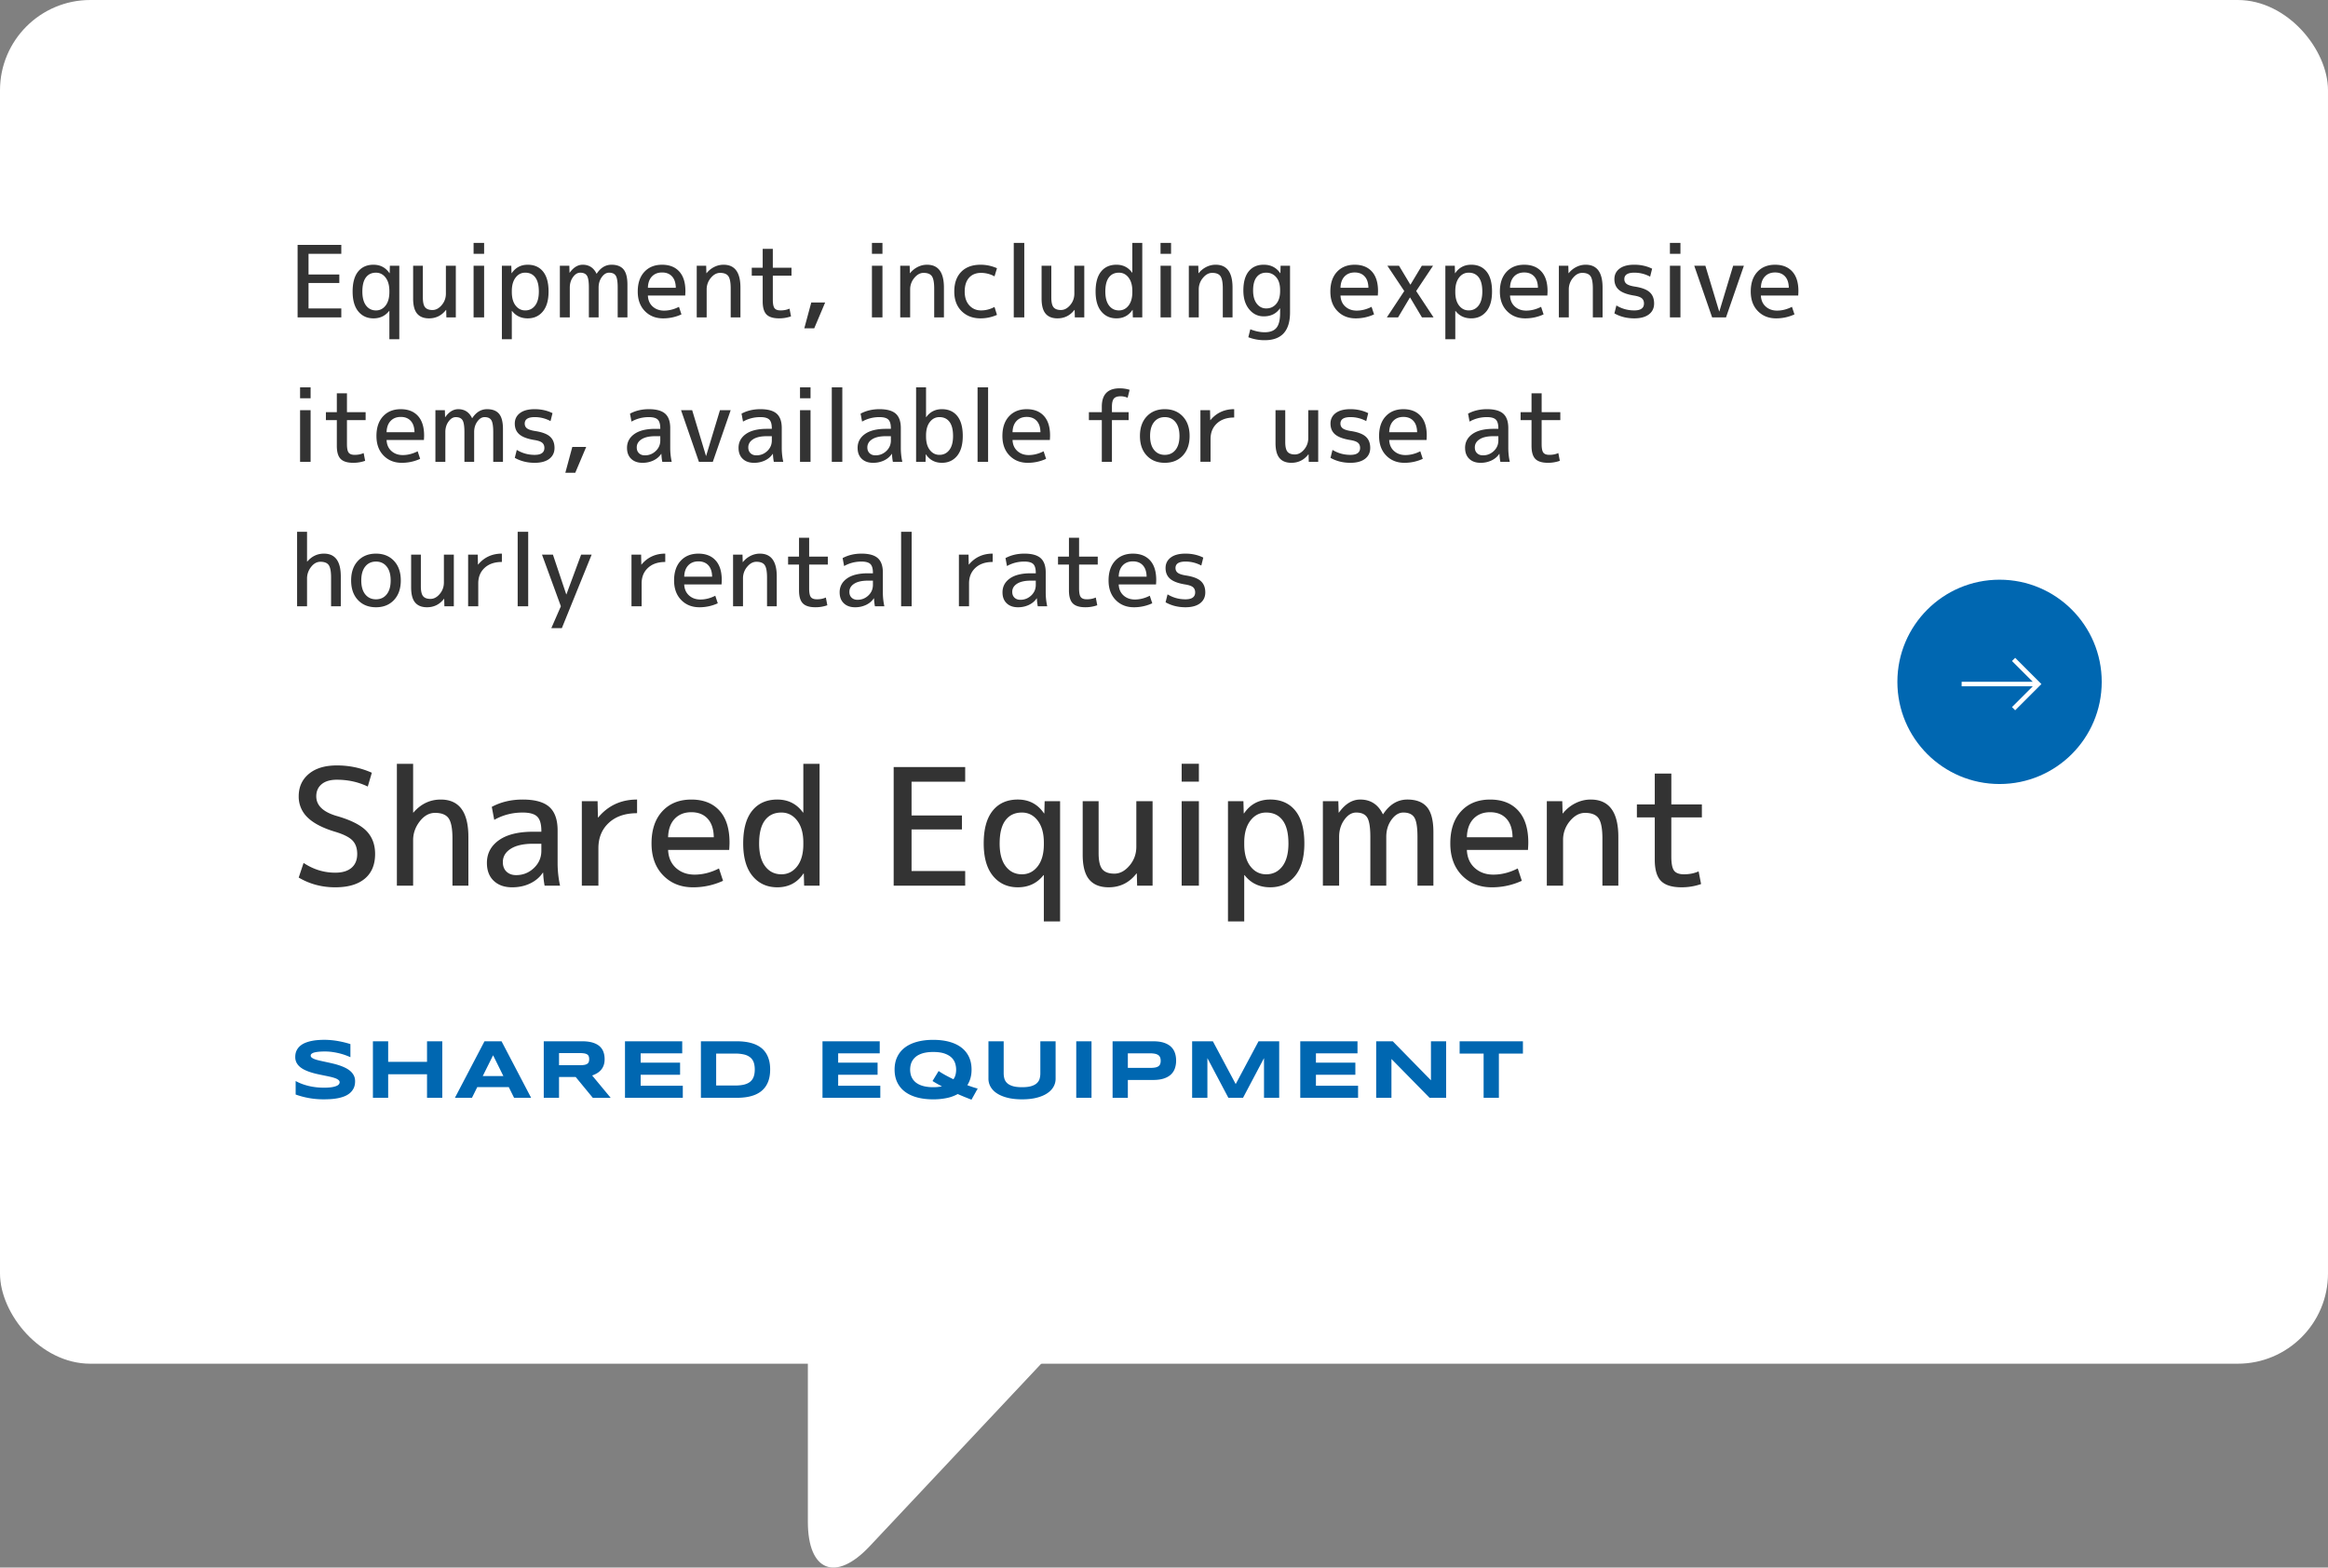
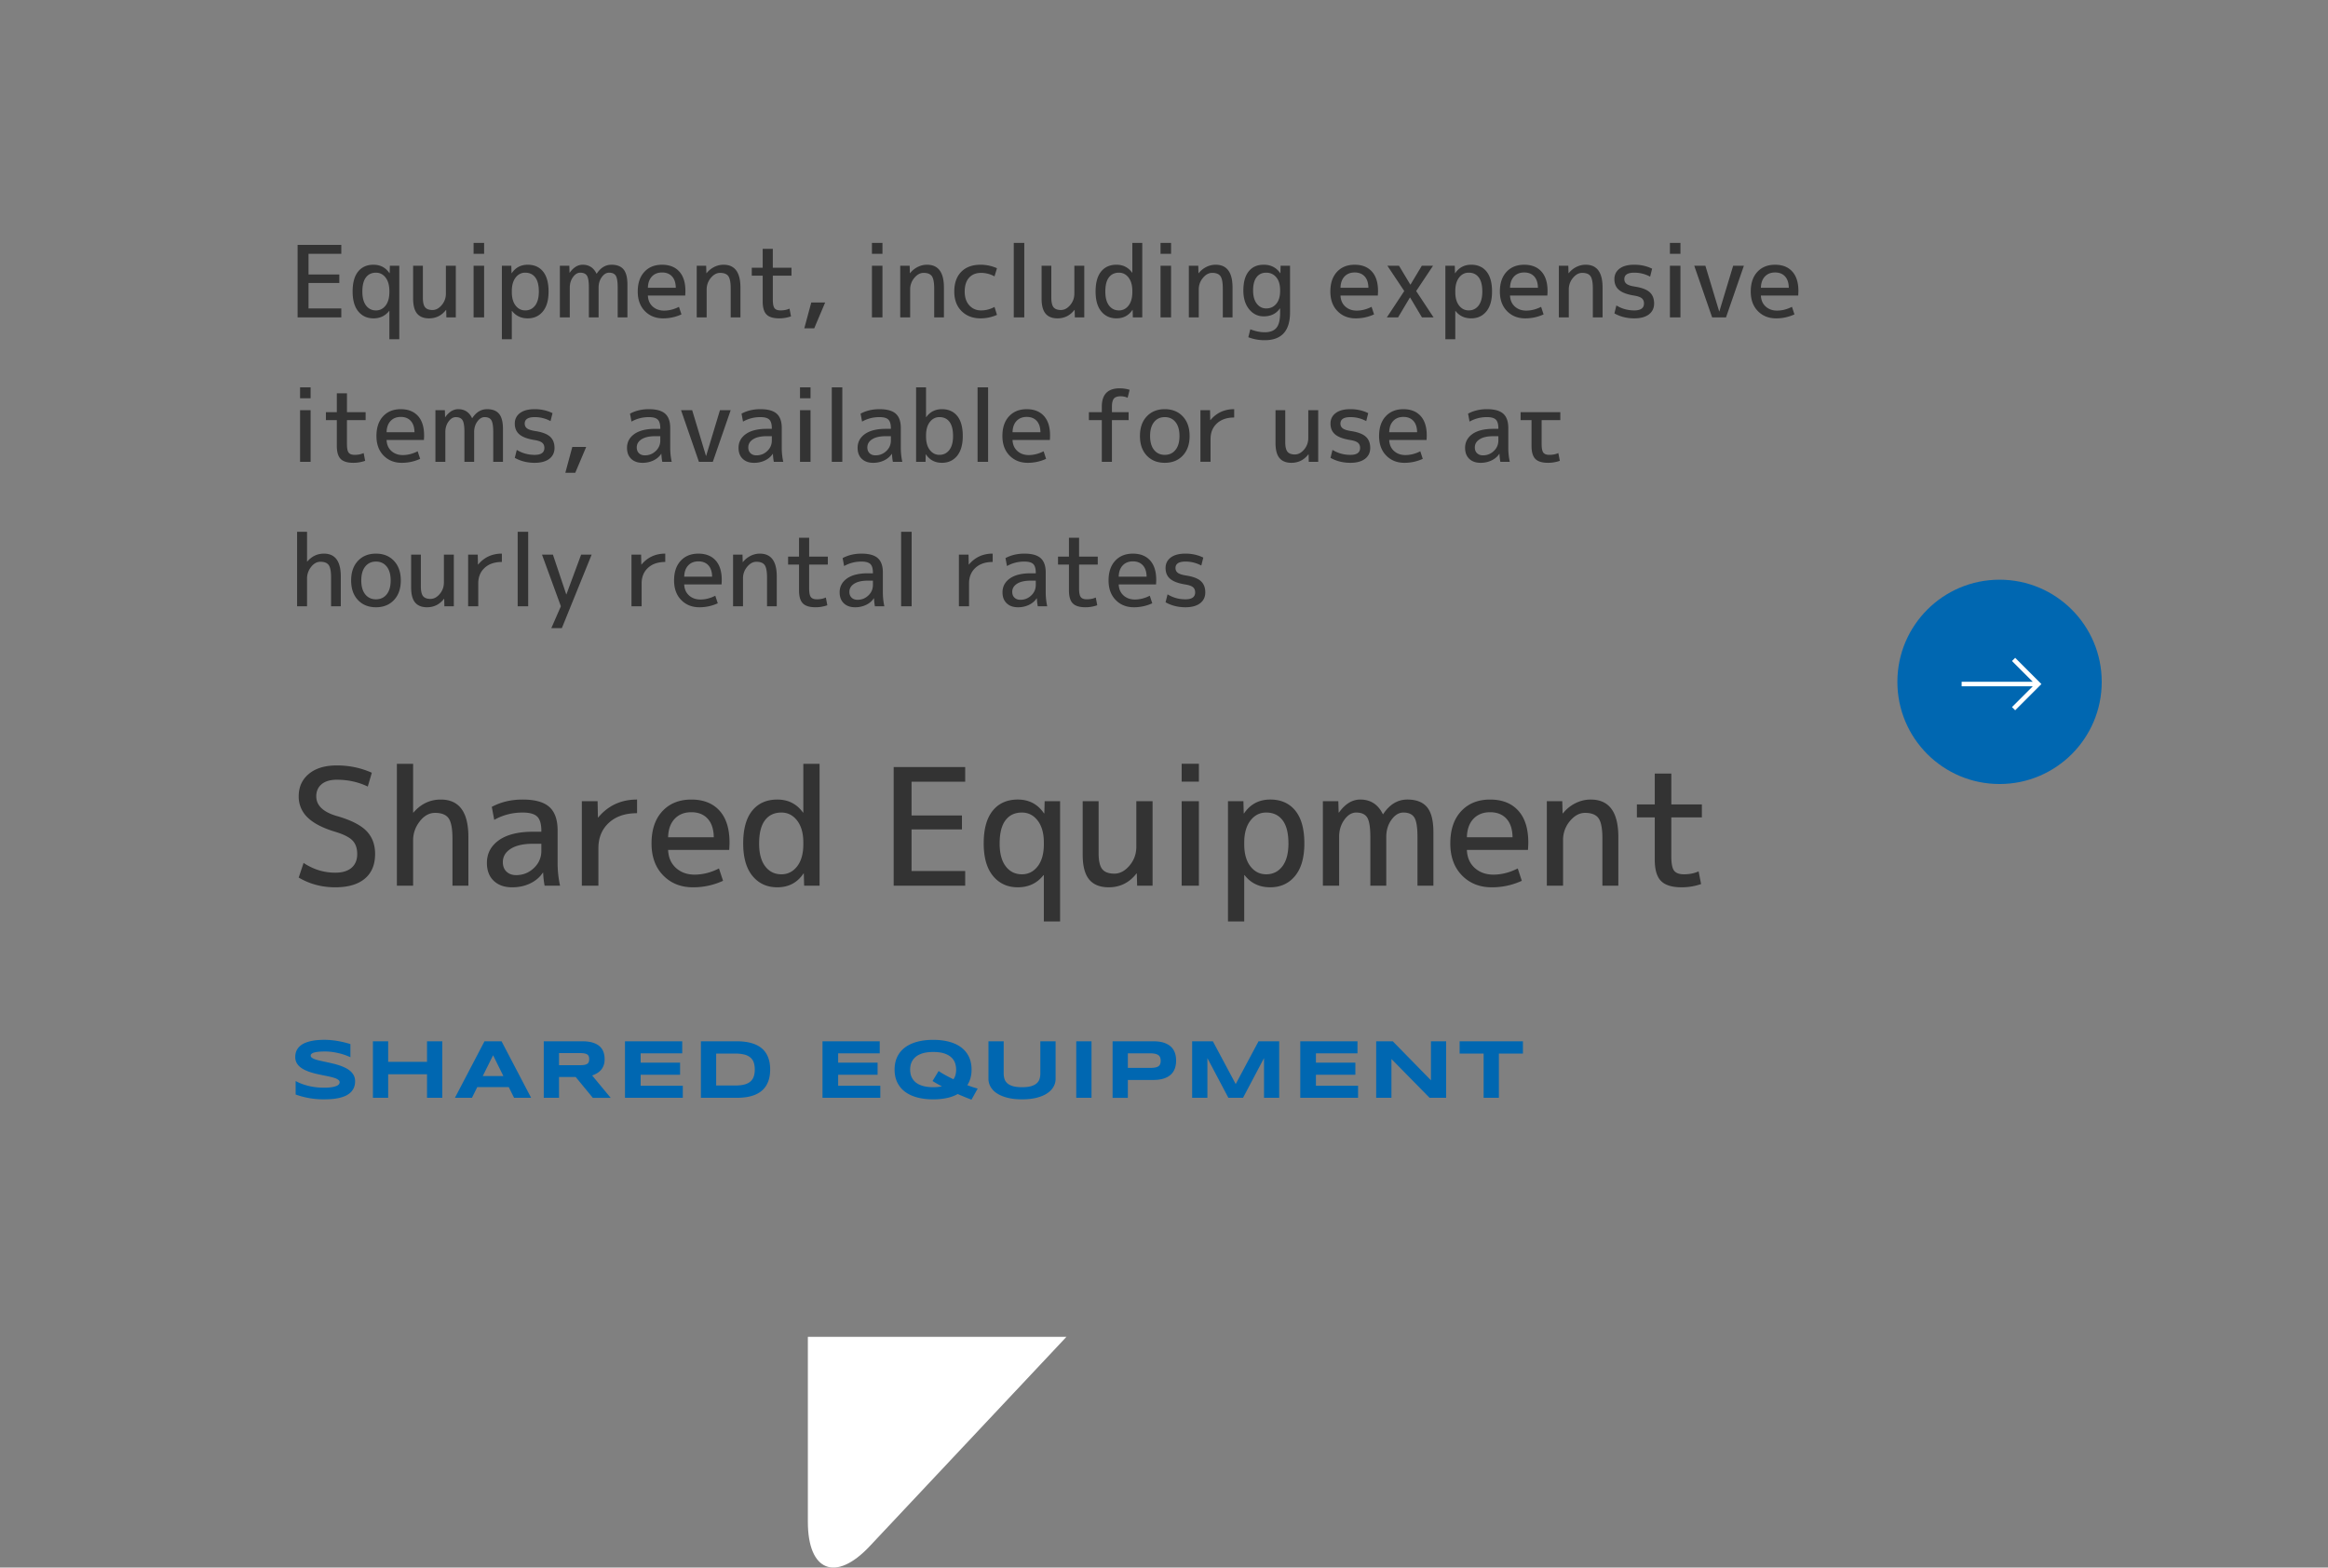
<svg xmlns="http://www.w3.org/2000/svg" width="257.842" height="173.634" viewBox="0 0 257.842 173.634">
  <rect x="0" y="0" width="257.842" height="173.634" fill="#808080" stroke="none" />
  <g fill="#fff">
-     <rect width="257.842" height="151.054" rx="10" ry="10" />
    <path d="M118.118 148.076l-21.795 23.196c-3.766 4.008-6.847 2.788-6.847-2.712v-20.484" />
  </g>
  <path d="M37.315 86.368c-.732 0-1.296.165-1.691.495-.396.33-.595.777-.595 1.341 0 .996.732 1.716 2.196 2.16 1.572.444 2.685.996 3.339 1.656.654.66.981 1.518.981 2.574 0 1.188-.382 2.1-1.144 2.736-.762.636-1.851.954-3.267.954-1.488 0-2.838-.36-4.05-1.08l.54-1.62c1.08.72 2.25 1.08 3.51 1.08.779 0 1.38-.18 1.8-.54s.63-.87.63-1.53c0-.624-.168-1.116-.504-1.476s-.948-.678-1.836-.954c-1.428-.42-2.475-.954-3.141-1.602a3.168 3.168 0 01-.999-2.358c0-1.032.375-1.86 1.125-2.484.749-.624 1.784-.936 3.104-.936 1.368 0 2.658.27 3.87.81l-.45 1.53c-1.044-.504-2.184-.756-3.42-.756zm8.442 3.636h.036c.828-.96 1.836-1.44 3.024-1.44 2.04 0 3.06 1.38 3.06 4.14v5.4h-1.764v-5.22c0-1.092-.142-1.839-.423-2.241-.282-.402-.783-.603-1.503-.603-.648 0-1.215.315-1.701.945s-.729 1.323-.729 2.079v5.04h-1.8v-13.5h1.8v5.4zm8.172 5.58c0-1.044.441-1.881 1.323-2.511s2.151-.945 3.807-.945h.9v-.09c0-.756-.153-1.284-.459-1.584-.306-.3-.843-.45-1.611-.45-1.14 0-2.189.27-3.149.81l-.271-1.44c1.008-.54 2.148-.81 3.42-.81 1.356 0 2.341.273 2.952.819.612.546.918 1.413.918 2.601v3.6c0 .852.09 1.692.271 2.52h-1.71a9.479 9.479 0 01-.162-1.44h-.036c-.336.504-.801.9-1.396 1.188-.594.288-1.263.432-2.007.432-.852 0-1.529-.24-2.034-.72-.504-.48-.756-1.14-.756-1.98zm6.03-2.124h-.9c-1.079 0-1.911.186-2.492.558-.583.372-.873.864-.873 1.476 0 .444.135.795.404 1.053.271.258.627.387 1.071.387.756 0 1.41-.261 1.962-.783s.828-1.161.828-1.917v-.774zm10.602-4.896v1.512c-1.32 0-2.364.357-3.132 1.071-.769.714-1.152 1.653-1.152 2.817v4.14h-1.836v-9.36h1.746l.036 1.8h.036c1.104-1.32 2.538-1.98 4.302-1.98zm3.437 5.58c.036.84.327 1.506.873 1.998s1.233.738 2.061.738c.9 0 1.801-.228 2.7-.684l.45 1.368a7.877 7.877 0 01-3.33.72c-1.344 0-2.445-.441-3.303-1.323-.858-.882-1.287-2.061-1.287-3.537 0-1.512.398-2.7 1.197-3.564.798-.864 1.868-1.296 3.213-1.296 1.332 0 2.37.408 3.114 1.224.743.816 1.115 1.998 1.115 3.546 0 .18-.012.45-.036.81h-6.768zm0-1.404h5.058c-.012-.888-.236-1.572-.675-2.052-.438-.48-1.041-.72-1.809-.72s-1.384.243-1.845.729c-.463.486-.705 1.167-.729 2.043zm16.775-8.136v13.5h-1.71l-.036-1.35h-.036c-.684 1.02-1.649 1.53-2.897 1.53-1.141 0-2.056-.417-2.745-1.251-.69-.834-1.035-2.037-1.035-3.609 0-1.596.333-2.805.999-3.627.666-.822 1.593-1.233 2.781-1.233 1.199 0 2.147.48 2.844 1.44h.036v-5.4h1.8zm-6.696 8.82c0 1.104.226 1.95.676 2.538.449.588 1.047.882 1.791.882.708 0 1.289-.294 1.746-.882.455-.588.684-1.404.684-2.448v-.18c0-1.032-.229-1.845-.684-2.439-.457-.594-1.038-.891-1.746-.891-.78 0-1.387.285-1.818.855-.432.57-.648 1.425-.648 2.565zm16.884-6.84v3.744h5.58v1.548h-5.58v4.608h5.94v1.62H98.98v-13.14h7.921v1.62h-5.94zm14.67 3.51h.036l.036-1.35h1.71v13.32h-1.8v-5.13h-.036c-.708.9-1.656 1.35-2.844 1.35-1.141 0-2.056-.417-2.745-1.251-.69-.834-1.035-2.037-1.035-3.609 0-1.596.333-2.805.999-3.627.666-.822 1.593-1.233 2.781-1.233 1.235 0 2.202.51 2.897 1.53zm-4.914 3.33c0 1.104.226 1.95.676 2.538.449.588 1.047.882 1.791.882.708 0 1.289-.294 1.746-.882.455-.588.684-1.404.684-2.448v-.18c0-1.032-.229-1.845-.684-2.439-.457-.594-1.038-.891-1.746-.891-.78 0-1.387.285-1.818.855-.432.57-.648 1.425-.648 2.565zm15.228 4.68l-.036-1.35h-.036c-.792 1.02-1.818 1.53-3.078 1.53-.96 0-1.68-.288-2.16-.864-.479-.576-.72-1.488-.72-2.736v-5.94h1.764v5.76c0 .852.136 1.443.405 1.773.27.33.717.495 1.341.495.612 0 1.17-.297 1.674-.891s.757-1.293.757-2.097v-5.04h1.8v9.36h-1.71zm4.932-11.52v-1.98h1.908v1.98h-1.908zm0 11.52v-9.36h1.908v9.36h-1.908zm6.912-8.01c.695-1.02 1.662-1.53 2.897-1.53 1.188 0 2.115.411 2.781 1.233.666.822.999 2.031.999 3.627 0 1.572-.345 2.775-1.035 3.609-.689.834-1.604 1.251-2.745 1.251-1.199 0-2.147-.45-2.844-1.35h-.036v5.13h-1.8v-13.32h1.71l.036 1.35h.036zm4.914 3.33c0-1.14-.216-1.995-.648-2.565-.432-.57-1.038-.855-1.817-.855-.709 0-1.29.297-1.746.891s-.685 1.407-.685 2.439v.18c0 1.044.229 1.86.685 2.448.456.588 1.037.882 1.746.882.743 0 1.341-.294 1.791-.882.449-.588.675-1.434.675-2.538zm5.526-4.68l.036 1.26h.036c.684-.96 1.47-1.44 2.357-1.44 1.141 0 1.975.54 2.503 1.62h.035c.708-1.08 1.603-1.62 2.683-1.62.983 0 1.71.282 2.178.846.468.564.702 1.482.702 2.754v5.94h-1.764v-5.4c0-1.056-.114-1.77-.343-2.142-.228-.372-.636-.558-1.224-.558-.492 0-.93.267-1.314.801s-.575 1.167-.575 1.899v5.4h-1.765v-5.4c0-1.056-.114-1.77-.342-2.142-.229-.372-.636-.558-1.224-.558-.492 0-.931.267-1.314.801-.384.534-.576 1.167-.576 1.899v5.4h-1.8v-9.36h1.71zm14.238 5.4c.036.84.327 1.506.873 1.998s1.233.738 2.061.738c.9 0 1.801-.228 2.7-.684l.45 1.368a7.877 7.877 0 01-3.33.72c-1.344 0-2.445-.441-3.303-1.323-.858-.882-1.287-2.061-1.287-3.537 0-1.512.398-2.7 1.197-3.564.798-.864 1.868-1.296 3.213-1.296 1.332 0 2.37.408 3.114 1.224.743.816 1.115 1.998 1.115 3.546 0 .18-.012.45-.036.81h-6.768zm0-1.404h5.058c-.012-.888-.236-1.572-.675-2.052-.438-.48-1.041-.72-1.809-.72s-1.384.243-1.845.729c-.463.486-.705 1.167-.729 2.043zm10.565-3.996l.036 1.35h.036c.384-.48.846-.855 1.386-1.125s1.104-.405 1.692-.405c2.04 0 3.06 1.38 3.06 4.14v5.4h-1.764v-5.22c0-1.092-.142-1.839-.423-2.241-.282-.402-.783-.603-1.503-.603-.612 0-1.17.303-1.675.909a3.208 3.208 0 00-.756 2.115v5.04h-1.8v-9.36h1.71zm12.078.36h3.384v1.44h-3.384v4.32c0 .78.102 1.305.306 1.575.204.27.57.405 1.099.405.6 0 1.14-.108 1.619-.324l.271 1.404c-.684.24-1.404.36-2.16.36-1.056 0-1.815-.234-2.277-.702s-.692-1.254-.692-2.358v-4.68h-1.98v-1.44h1.98v-3.42h1.836v3.42z" fill="#333" />
  <path d="M38.81 117.103a6.952 6.952 0 00-1.13-.403 7.67 7.67 0 00-.803-.164 5.886 5.886 0 00-.889-.066c-.243 0-.45.008-.622.023a3.866 3.866 0 00-.433.059c-.117.024-.21.052-.278.084a.638.638 0 00-.157.098c-.036.034-.06.067-.07.1s-.017.064-.017.091c0 .091.046.171.137.239.092.068.216.129.374.182.158.053.342.103.552.15.209.047.432.096.668.146.235.05.479.105.729.164.251.059.494.128.729.207s.458.171.668.276c.209.105.394.227.551.367.158.14.283.301.374.483.091.182.137.39.137.624 0 .301-.053.559-.159.775s-.249.398-.427.547c-.178.149-.383.268-.617.358s-.479.159-.736.207-.517.081-.779.096c-.263.015-.513.023-.75.023a9.065 9.065 0 01-3.117-.533v-1.495c.417.231.892.412 1.425.542s1.104.196 1.711.196c.358 0 .651-.019.878-.057.226-.038.403-.087.53-.146a.6.6 0 00.26-.194.366.366 0 00.068-.201c0-.1-.045-.188-.137-.262a1.268 1.268 0 00-.373-.196c-.158-.056-.342-.108-.552-.155s-.433-.094-.668-.141c-.235-.047-.478-.098-.727-.153s-.492-.119-.728-.194-.458-.161-.667-.26c-.21-.099-.394-.216-.552-.351s-.282-.292-.374-.469a1.34 1.34 0 01-.137-.618c0-.276.049-.515.146-.716.097-.2.229-.371.394-.513.166-.141.357-.256.574-.344.218-.088.446-.156.687-.205.239-.049.482-.082.729-.1s.48-.027.702-.027a8.94 8.94 0 011.509.139 10.649 10.649 0 011.368.335v1.449zm8.486 4.498v-2.612h-4.303v2.612h-1.69v-6.262h1.69v2.279h4.303v-2.279h1.69v6.262h-1.69zm9.055-1.185h-3.49l-.588 1.185h-1.888l3.277-6.262h1.887l3.277 6.262h-1.888l-.588-1.185zm-2.885-1.221h2.288l-1.14-2.306-1.148 2.306zm8.45 2.406h-1.691v-6.262h4.238c.456 0 .843.047 1.16.141.317.094.576.228.775.401.198.173.343.382.433.627.09.245.135.517.135.818 0 .264-.038.495-.112.693s-.175.367-.301.508c-.126.141-.272.26-.439.358s-.344.178-.529.242l2.052 2.475h-1.979l-1.896-2.306h-1.846v2.306zm3.34-4.284a.886.886 0 00-.048-.31c-.031-.085-.087-.154-.166-.207s-.185-.092-.316-.116a2.845 2.845 0 00-.495-.036h-2.314v1.34h2.314c.198 0 .362-.012.495-.036a.832.832 0 00.316-.116.42.42 0 00.166-.207.882.882 0 00.048-.31zm3.966 4.284v-6.262h6.339v1.335h-4.603v1.035h4.366v1.335h-4.366v1.221h4.667v1.335h-6.403zm16.078-3.135c0 .401-.044.757-.132 1.069a2.69 2.69 0 01-.372.813 2.395 2.395 0 01-.574.588c-.223.161-.472.29-.745.387a4.466 4.466 0 01-.884.212 7.172 7.172 0 01-.989.066H77.63v-6.262h3.965c.343 0 .673.022.989.066.315.044.611.115.886.212.275.097.525.226.75.385s.417.355.576.588c.16.232.284.504.372.814.088.31.132.664.132 1.062zm-1.704 0c0-.301-.039-.562-.116-.784a1.232 1.232 0 00-.374-.549 1.7 1.7 0 00-.672-.324 4.13 4.13 0 00-1.012-.107H79.32v3.537h2.102c.397 0 .734-.036 1.012-.107.276-.071.5-.181.672-.328s.296-.332.374-.554c.077-.222.116-.483.116-.784zm7.501 3.135v-6.262h6.339v1.335h-4.603v1.035h4.366v1.335h-4.366v1.221H97.5v1.335h-6.403zm16.511-3.126c0 .34-.04.654-.121.941a2.85 2.85 0 01-.349.786c.426.161.809.286 1.148.374l-.688 1.231a42.867 42.867 0 01-.752-.296 22.81 22.81 0 01-.771-.328 4.287 4.287 0 01-1.213.442 7.227 7.227 0 01-1.504.146c-.653 0-1.243-.071-1.771-.212s-.976-.35-1.347-.627a2.794 2.794 0 01-.856-1.032c-.201-.412-.301-.886-.301-1.424s.1-1.013.301-1.424c.2-.412.486-.756.856-1.032.371-.276.819-.485 1.347-.627s1.117-.212 1.771-.212 1.242.071 1.767.212.97.35 1.338.627a2.8 2.8 0 01.848 1.032c.197.412.296.886.296 1.424zm-1.709 0a2.3 2.3 0 00-.111-.7 1.531 1.531 0 00-.396-.627c-.19-.185-.449-.336-.777-.451s-.746-.173-1.254-.173c-.34 0-.64.027-.897.08a2.743 2.743 0 00-.67.221 1.828 1.828 0 00-.474.33 1.66 1.66 0 00-.468.857 2.38 2.38 0 00-.048.463c0 .155.017.311.048.469a1.604 1.604 0 00.468.856c.127.125.285.233.474.326s.412.166.67.219a4.5 4.5 0 00.897.08c.183 0 .353-.008.511-.023.158-.015.309-.039.451-.073a12.94 12.94 0 01-1.039-.588l.675-1.108c.216.149.465.301.747.456.282.155.58.307.894.456a1.5 1.5 0 00.237-.517c.042-.181.063-.365.063-.554zm10.784 1.9c-.155.277-.388.518-.697.725s-.696.37-1.16.49c-.463.12-1.005.18-1.625.18s-1.163-.06-1.629-.18c-.467-.12-.854-.283-1.164-.49a2.124 2.124 0 01-.698-.725 1.788 1.788 0 01-.232-.884v-4.152h1.687v3.546c0 .21.026.408.08.595.053.187.153.35.301.49s.354.251.62.333c.266.082.611.123 1.036.123s.766-.041 1.03-.123.471-.193.617-.333c.147-.14.247-.303.299-.49s.077-.385.077-.595v-3.546h1.691v4.152c0 .313-.077.608-.232.884zm2.519 1.226v-6.262h1.691v6.262h-1.691zm11.061-4.124a2.6 2.6 0 01-.137.864 1.665 1.665 0 01-.439.679c-.202.19-.464.338-.786.444-.322.106-.714.16-1.176.16h-2.808v1.978h-1.69v-6.262h4.498c.462 0 .854.052 1.176.157.322.105.584.252.786.442.202.19.349.416.439.677.092.261.137.548.137.861zm-1.709.027c0-.146-.021-.271-.062-.376s-.108-.191-.202-.258a.993.993 0 00-.369-.148 2.777 2.777 0 00-.561-.048h-2.443v1.613h2.443c.222 0 .408-.013.561-.039a.975.975 0 00.369-.132.526.526 0 00.202-.244.974.974 0 00.062-.369zm11.444 4.097v-4.398l-2.324 4.398h-1.623l-2.324-4.398v4.398h-1.69v-6.262h2.297l2.529 4.74 2.529-4.74h2.288v6.262h-1.682zm4.015 0v-6.262h6.339v1.335h-4.603v1.035h4.366v1.335h-4.366v1.221h4.667v1.335h-6.403zm14.324 0l-4.225-4.302v4.302h-1.691v-6.262h1.837l4.229 4.321v-4.321h1.682v6.262h-1.832zm7.675-4.899v4.899h-1.691v-4.899h-2.657v-1.363h7.01v1.363h-2.661z" fill="#0067b1" />
-   <path d="M34.172 28.114v2.288h3.41v.946h-3.41v2.816h3.63v.99h-4.84v-8.03h4.84v.99h-3.63zm8.965 2.145h.022l.021-.825h1.045v8.14h-1.1v-3.135h-.022c-.433.55-1.012.825-1.737.825-.697 0-1.257-.255-1.678-.764-.422-.51-.633-1.245-.633-2.206 0-.975.203-1.714.61-2.216.407-.502.974-.754 1.7-.754.755 0 1.345.312 1.771.935zm-3.003 2.035c0 .675.138 1.192.412 1.551.275.359.64.539 1.095.539.433 0 .788-.18 1.067-.539.278-.359.418-.858.418-1.496v-.11c0-.631-.14-1.128-.418-1.491-.279-.363-.635-.544-1.067-.544-.477 0-.847.174-1.111.523-.264.348-.396.871-.396 1.568zm9.306 2.86l-.021-.825h-.022c-.484.623-1.111.935-1.881.935-.587 0-1.026-.176-1.32-.528-.293-.352-.439-.909-.439-1.672v-3.63h1.078v3.52c0 .521.082.882.247 1.083.165.202.438.302.819.302.374 0 .715-.181 1.023-.544.308-.363.462-.79.462-1.281v-3.08h1.1v5.72h-1.045zm3.013-7.04v-1.21h1.166v1.21h-1.166zm0 7.04v-5.72h1.166v5.72h-1.166zm4.224-4.895c.426-.623 1.016-.935 1.771-.935.726 0 1.292.251 1.699.754.407.502.61 1.241.61 2.216 0 .961-.211 1.696-.633 2.206-.421.51-.98.764-1.677.764-.733 0-1.313-.275-1.738-.825h-.022v3.135h-1.1v-8.14h1.045l.022.825h.021zm3.003 2.035c0-.697-.132-1.219-.396-1.568-.265-.348-.635-.523-1.111-.523-.433 0-.788.182-1.067.544-.278.363-.418.86-.418 1.491v.11c0 .638.14 1.137.418 1.496.279.359.635.539 1.067.539.455 0 .819-.18 1.095-.539.274-.359.412-.876.412-1.551zm3.377-2.86l.022.77h.021c.418-.587.898-.88 1.441-.88.696 0 1.206.33 1.528.99h.022c.433-.66.979-.99 1.639-.99.602 0 1.045.172 1.331.517.286.345.43.906.43 1.683v3.63h-1.078v-3.3c0-.645-.07-1.082-.209-1.309-.14-.227-.389-.341-.748-.341-.301 0-.568.163-.804.49-.234.326-.352.713-.352 1.161v3.3h-1.078v-3.3c0-.645-.069-1.082-.209-1.309-.14-.227-.389-.341-.748-.341-.301 0-.568.163-.803.49-.235.326-.353.713-.353 1.161v3.3h-1.1v-5.72h1.045zm8.701 3.3c.021.513.199.92.533 1.221.334.301.754.451 1.26.451.55 0 1.1-.139 1.649-.418l.275.836a4.818 4.818 0 01-2.035.44c-.821 0-1.494-.269-2.019-.808s-.786-1.26-.786-2.161c0-.924.243-1.65.731-2.178.487-.528 1.142-.792 1.963-.792.814 0 1.448.249 1.903.748.455.499.682 1.221.682 2.167 0 .11-.007.275-.021.495h-4.136zm0-.858h3.091c-.008-.543-.145-.961-.413-1.254-.268-.293-.636-.44-1.105-.44s-.845.148-1.127.445-.431.713-.445 1.248zm6.456-2.442l.022.825h.021c.234-.293.518-.522.847-.688.33-.165.675-.247 1.034-.247 1.247 0 1.87.843 1.87 2.53v3.3H80.93v-3.19c0-.667-.086-1.124-.258-1.37-.173-.246-.479-.368-.919-.368-.374 0-.715.185-1.023.555a1.96 1.96 0 00-.462 1.292v3.08h-1.1v-5.72h1.045zm7.381.22h2.068v.88h-2.068v2.64c0 .477.062.797.188.962.124.165.348.247.671.247.366 0 .696-.066.99-.198l.165.858a3.95 3.95 0 01-1.32.22c-.646 0-1.109-.143-1.392-.429-.282-.286-.424-.766-.424-1.441v-2.86h-1.21v-.88h1.21v-2.09h1.122v2.09zm4.258 3.85h1.539l-1.21 2.86h-1.1l.771-2.86zm6.719-5.39v-1.21h1.166v1.21h-1.166zm0 7.04v-5.72h1.166v5.72h-1.166zm4.18-5.72l.022.825h.021c.234-.293.518-.522.847-.688.33-.165.675-.247 1.034-.247 1.247 0 1.87.843 1.87 2.53v3.3h-1.078v-3.19c0-.667-.086-1.124-.258-1.37-.173-.246-.479-.368-.919-.368-.374 0-.715.185-1.023.555a1.96 1.96 0 00-.462 1.292v3.08h-1.1v-5.72h1.045zm9.395 1.177a3.093 3.093 0 00-1.485-.385c-.564 0-1.009.18-1.331.539-.322.359-.484.869-.484 1.529 0 .645.171 1.155.512 1.529s.775.561 1.304.561c.514 0 1.008-.128 1.485-.385l.274.88a4.476 4.476 0 01-1.814.385c-.865 0-1.567-.268-2.106-.803-.539-.535-.809-1.258-.809-2.167 0-.931.257-1.659.77-2.184.514-.524 1.229-.786 2.146-.786.623 0 1.228.128 1.814.385l-.274.902zm2.133 4.543v-8.25h1.166v8.25h-1.166zm6.765 0l-.021-.825h-.022c-.484.623-1.111.935-1.881.935-.587 0-1.026-.176-1.32-.528-.293-.352-.439-.909-.439-1.672v-3.63h1.078v3.52c0 .521.082.882.247 1.083.165.202.438.302.819.302.374 0 .715-.181 1.023-.544.308-.363.462-.79.462-1.281v-3.08h1.1v5.72h-1.045zm7.469-8.25v8.25h-1.045l-.021-.825h-.022c-.418.623-1.009.935-1.771.935-.697 0-1.257-.255-1.678-.764-.422-.51-.633-1.245-.633-2.206 0-.975.203-1.714.61-2.216.407-.502.974-.754 1.7-.754.732 0 1.312.293 1.737.88h.022v-3.3h1.1zm-4.092 5.39c0 .675.138 1.192.412 1.551.275.359.64.539 1.095.539.433 0 .788-.18 1.067-.539.278-.359.418-.858.418-1.496v-.11c0-.631-.14-1.128-.418-1.491-.279-.363-.635-.544-1.067-.544-.477 0-.847.174-1.111.523-.264.348-.396.871-.396 1.568zm6.115-4.18v-1.21h1.166v1.21h-1.166zm0 7.04v-5.72h1.166v5.72h-1.166zm4.18-5.72l.022.825h.021c.234-.293.518-.522.847-.688.33-.165.675-.247 1.034-.247 1.247 0 1.87.843 1.87 2.53v3.3h-1.078v-3.19c0-.667-.086-1.124-.258-1.37-.173-.246-.479-.368-.919-.368-.374 0-.715.185-1.023.555a1.96 1.96 0 00-.462 1.292v3.08h-1.1v-5.72h1.045zm4.994 2.75c0-.931.198-1.641.594-2.129.396-.488.95-.732 1.661-.732.785 0 1.394.312 1.826.935h.022l.021-.825h1.045v5.17c0 2.053-.935 3.08-2.805 3.08a4.95 4.95 0 01-1.815-.33l.221-.88c.557.22 1.089.33 1.595.33.594 0 1.026-.163 1.298-.49.271-.326.407-.878.407-1.656v-.495h-.022c-.41.587-1.008.88-1.793.88-.646 0-1.183-.26-1.611-.781-.429-.521-.644-1.214-.644-2.079zm1.078 0c0 .616.136 1.1.407 1.452.271.352.619.528 1.045.528.462 0 .834-.171 1.116-.512s.424-.812.424-1.413v-.11c0-.609-.144-1.082-.43-1.419-.285-.337-.656-.506-1.11-.506s-.811.167-1.067.5c-.257.334-.385.827-.385 1.48zm9.68.55c.021.513.199.92.533 1.221.334.301.754.451 1.26.451.55 0 1.1-.139 1.649-.418l.275.836a4.818 4.818 0 01-2.035.44c-.821 0-1.494-.269-2.019-.808s-.786-1.26-.786-2.161c0-.924.243-1.65.731-2.178.487-.528 1.142-.792 1.963-.792.814 0 1.448.249 1.903.748.455.499.682 1.221.682 2.167 0 .11-.007.275-.021.495h-4.136zm0-.858h3.091c-.008-.543-.145-.961-.413-1.254-.268-.293-.636-.44-1.105-.44s-.845.148-1.127.445-.431.713-.445 1.248zm7.71 1.078h-.021l-1.31 2.2h-1.243l1.926-2.915-1.87-2.805h1.287l1.254 2.09h.021l1.254-2.09h1.243l-1.87 2.805 1.925 2.915h-1.286l-1.31-2.2zm4.994-2.695c.426-.623 1.016-.935 1.771-.935.726 0 1.292.251 1.699.754.407.502.61 1.241.61 2.216 0 .961-.211 1.696-.633 2.206-.421.51-.98.764-1.677.764-.733 0-1.313-.275-1.738-.825h-.022v3.135h-1.1v-8.14h1.045l.022.825h.021zm3.003 2.035c0-.697-.132-1.219-.396-1.568-.265-.348-.635-.523-1.111-.523-.433 0-.788.182-1.067.544-.278.363-.418.86-.418 1.491v.11c0 .638.14 1.137.418 1.496.279.359.635.539 1.067.539.455 0 .819-.18 1.095-.539.274-.359.412-.876.412-1.551zm3.069.44c.021.513.199.92.533 1.221.334.301.754.451 1.26.451.55 0 1.1-.139 1.649-.418l.275.836a4.818 4.818 0 01-2.035.44c-.821 0-1.494-.269-2.019-.808s-.786-1.26-.786-2.161c0-.924.243-1.65.731-2.178.487-.528 1.142-.792 1.963-.792.814 0 1.448.249 1.903.748.455.499.682 1.221.682 2.167 0 .11-.007.275-.021.495h-4.136zm0-.858h3.091c-.008-.543-.145-.961-.413-1.254-.268-.293-.636-.44-1.105-.44s-.845.148-1.127.445-.431.713-.445 1.248zm6.456-2.442l.022.825h.021c.234-.293.518-.522.847-.688.33-.165.675-.247 1.034-.247 1.247 0 1.87.843 1.87 2.53v3.3h-1.078v-3.19c0-.667-.086-1.124-.258-1.37-.173-.246-.479-.368-.919-.368-.374 0-.715.185-1.023.555a1.96 1.96 0 00-.462 1.292v3.08h-1.1v-5.72h1.045zm7.305.77c-.733 0-1.101.238-1.101.715 0 .227.086.405.259.534.172.128.471.225.896.292.77.117 1.32.324 1.649.621.33.297.495.713.495 1.249 0 .513-.192.917-.577 1.21-.385.293-.926.44-1.622.44-.814 0-1.548-.183-2.2-.55l.22-.88c.602.367 1.261.55 1.98.55s1.077-.257 1.077-.77c0-.249-.082-.442-.247-.578-.165-.136-.46-.237-.886-.302-.755-.125-1.302-.332-1.639-.622-.338-.29-.506-.688-.506-1.193 0-.484.19-.871.571-1.161.382-.29.925-.435 1.629-.435.726 0 1.386.147 1.979.44l-.22.88a3.65 3.65 0 00-1.76-.44zm3.948-2.09v-1.21h1.166v1.21h-1.166zm0 7.04v-5.72h1.166v5.72h-1.166zm3.927-5.72l1.529 5.06h.021l1.529-5.06h1.188l-1.979 5.72h-1.54l-1.98-5.72h1.232zm6.149 3.3c.021.513.199.92.533 1.221.334.301.754.451 1.26.451.55 0 1.1-.139 1.649-.418l.275.836a4.818 4.818 0 01-2.035.44c-.821 0-1.494-.269-2.019-.808s-.786-1.26-.786-2.161c0-.924.243-1.65.731-2.178.487-.528 1.142-.792 1.963-.792.814 0 1.448.249 1.903.748.455.499.682 1.221.682 2.167 0 .11-.007.275-.021.495h-4.136zm0-.858h3.091c-.008-.543-.145-.961-.413-1.254-.268-.293-.636-.44-1.105-.44s-.845.148-1.127.445-.431.713-.445 1.248zM33.236 44.114v-1.21h1.166v1.21h-1.166zm0 7.04v-5.72h1.166v5.72h-1.166zm5.192-5.5h2.068v.88h-2.068v2.64c0 .477.062.797.188.962.124.165.348.247.671.247.366 0 .696-.066.99-.198l.165.858a3.95 3.95 0 01-1.32.22c-.646 0-1.109-.143-1.392-.429-.282-.286-.424-.766-.424-1.441v-2.86h-1.21v-.88h1.21v-2.09h1.122v2.09zm4.389 3.08c.021.513.199.92.533 1.221.334.301.754.451 1.26.451.55 0 1.1-.139 1.649-.418l.275.836a4.818 4.818 0 01-2.035.44c-.821 0-1.494-.269-2.019-.808s-.786-1.26-.786-2.161c0-.924.243-1.65.731-2.178.487-.528 1.142-.792 1.963-.792.814 0 1.448.249 1.903.748.455.499.682 1.221.682 2.167 0 .11-.007.275-.021.495h-4.136zm0-.858h3.091c-.008-.543-.145-.961-.413-1.254-.268-.293-.636-.44-1.105-.44s-.845.148-1.127.445-.431.713-.445 1.248zm6.456-2.442l.022.77h.021c.418-.587.898-.88 1.441-.88.696 0 1.206.33 1.528.99h.022c.433-.66.979-.99 1.639-.99.602 0 1.045.172 1.331.517.286.345.43.906.43 1.683v3.63h-1.078v-3.3c0-.645-.07-1.082-.209-1.309-.14-.227-.389-.341-.748-.341-.301 0-.568.163-.804.49-.234.326-.352.713-.352 1.161v3.3h-1.078v-3.3c0-.645-.069-1.082-.209-1.309-.14-.227-.389-.341-.748-.341-.301 0-.568.163-.803.49-.235.326-.353.713-.353 1.161v3.3h-1.1v-5.72h1.045zm9.945.77c-.733 0-1.101.238-1.101.715 0 .227.086.405.259.534.172.128.471.225.896.292.77.117 1.32.324 1.649.621.33.297.495.713.495 1.249 0 .513-.192.917-.577 1.21-.385.293-.926.44-1.622.44-.814 0-1.548-.183-2.2-.55l.22-.88c.602.367 1.261.55 1.98.55s1.077-.257 1.077-.77c0-.249-.082-.442-.247-.578-.165-.136-.46-.237-.886-.302-.755-.125-1.302-.332-1.639-.622-.338-.29-.506-.688-.506-1.193 0-.484.19-.871.571-1.161.382-.29.925-.435 1.629-.435.726 0 1.386.147 1.979.44l-.22.88a3.65 3.65 0 00-1.76-.44zm4.169 3.3h1.539l-1.21 2.86h-1.1l.771-2.86zm6.059.11c0-.638.27-1.15.809-1.535s1.314-.577 2.327-.577h.55v-.055c0-.462-.094-.785-.28-.968-.188-.183-.516-.275-.985-.275-.696 0-1.338.165-1.925.495l-.165-.88c.616-.33 1.312-.495 2.09-.495.829 0 1.431.167 1.805.5.374.334.561.864.561 1.59v2.2c0 .521.056 1.034.165 1.54h-1.045a5.79 5.79 0 01-.099-.88h-.022c-.205.308-.489.55-.853.726a2.77 2.77 0 01-1.227.264c-.521 0-.935-.147-1.243-.44-.308-.293-.462-.697-.462-1.21zm3.686-1.298h-.55c-.66 0-1.168.114-1.523.341-.356.227-.534.528-.534.902 0 .271.083.486.248.643.165.158.383.236.654.236.462 0 .861-.159 1.199-.478.337-.319.506-.71.506-1.172v-.473zm3.53-2.882l1.529 5.06h.021l1.529-5.06h1.188l-1.979 5.72h-1.54l-1.98-5.72h1.232zm5.137 4.18c0-.638.27-1.15.809-1.535s1.314-.577 2.327-.577h.55v-.055c0-.462-.094-.785-.28-.968-.188-.183-.516-.275-.985-.275-.696 0-1.338.165-1.925.495l-.165-.88c.616-.33 1.312-.495 2.09-.495.829 0 1.431.167 1.805.5.374.334.561.864.561 1.59v2.2c0 .521.056 1.034.165 1.54h-1.045a5.79 5.79 0 01-.099-.88h-.022c-.205.308-.489.55-.853.726a2.77 2.77 0 01-1.227.264c-.521 0-.935-.147-1.243-.44-.308-.293-.462-.697-.462-1.21zm3.686-1.298h-.55c-.66 0-1.168.114-1.523.341-.356.227-.534.528-.534.902 0 .271.083.486.248.643.165.158.383.236.654.236.462 0 .861-.159 1.199-.478.337-.319.506-.71.506-1.172v-.473zm3.122-4.202v-1.21h1.166v1.21h-1.166zm0 7.04v-5.72h1.166v5.72h-1.166zm3.52 0v-8.25h1.166v8.25h-1.166zm2.859-1.54c0-.638.27-1.15.809-1.535s1.314-.577 2.327-.577h.55v-.055c0-.462-.094-.785-.28-.968-.188-.183-.516-.275-.985-.275-.696 0-1.338.165-1.925.495l-.165-.88c.616-.33 1.312-.495 2.09-.495.829 0 1.431.167 1.805.5.374.334.561.864.561 1.59v2.2c0 .521.056 1.034.165 1.54h-1.045a5.79 5.79 0 01-.099-.88h-.022c-.205.308-.489.55-.853.726a2.77 2.77 0 01-1.227.264c-.521 0-.935-.147-1.243-.44-.308-.293-.462-.697-.462-1.21zm3.686-1.298h-.55c-.66 0-1.168.114-1.523.341-.356.227-.534.528-.534.902 0 .271.083.486.248.643.165.158.383.236.654.236.462 0 .861-.159 1.199-.478.337-.319.506-.71.506-1.172v-.473zm2.793-5.412h1.101v3.3h.021c.426-.587 1.005-.88 1.738-.88.726 0 1.292.251 1.699.754.407.502.61 1.241.61 2.216 0 .961-.211 1.696-.632 2.206-.422.51-.981.764-1.678.764-.763 0-1.354-.312-1.771-.935h-.021l-.022.825h-1.045v-8.25zm4.093 5.39c0-.697-.133-1.219-.396-1.568-.264-.348-.635-.523-1.111-.523-.433 0-.788.182-1.066.544-.279.363-.418.86-.418 1.491v.11c0 .638.139 1.137.418 1.496.278.359.634.539 1.066.539.455 0 .82-.18 1.095-.539.275-.359.413-.876.413-1.551zm2.715 2.86v-8.25h1.166v8.25h-1.166zm3.873-2.42c.021.513.199.92.533 1.221.334.301.754.451 1.26.451.55 0 1.1-.139 1.649-.418l.275.836a4.818 4.818 0 01-2.035.44c-.821 0-1.494-.269-2.019-.808s-.786-1.26-.786-2.161c0-.924.243-1.65.731-2.178.487-.528 1.142-.792 1.963-.792.814 0 1.448.249 1.903.748.455.499.682 1.221.682 2.167 0 .11-.007.275-.021.495h-4.136zm0-.858h3.091c-.008-.543-.145-.961-.413-1.254-.268-.293-.636-.44-1.105-.44s-.845.148-1.127.445-.431.713-.445 1.248zm8.458-1.342v-.88h1.43v-.605c0-1.357.66-2.035 1.98-2.035.381 0 .748.055 1.1.165l-.22.88a1.893 1.893 0 00-.771-.165c-.359 0-.61.086-.753.258-.144.172-.215.471-.215.897v.605h1.848v.88h-1.848v4.62h-1.122v-4.62h-1.43zm6.407-.407c.503-.535 1.168-.803 1.997-.803s1.494.268 1.996.803.754 1.258.754 2.167-.252 1.632-.754 2.167c-.502.535-1.168.803-1.996.803s-1.494-.268-1.997-.803c-.502-.535-.753-1.258-.753-2.167s.251-1.632.753-2.167zm.809 3.707c.294.367.689.55 1.188.55s.895-.183 1.188-.55c.294-.367.44-.88.44-1.54s-.146-1.173-.44-1.54c-.293-.367-.689-.55-1.188-.55s-.895.183-1.188.55c-.293.367-.439.88-.439 1.54s.146 1.173.439 1.54zm8.876-4.51v.924c-.807 0-1.445.218-1.914.654-.47.436-.704 1.01-.704 1.721v2.53h-1.122v-5.72h1.067l.021 1.1h.022c.674-.807 1.551-1.21 2.629-1.21zm8.26 5.83l-.021-.825h-.022c-.484.623-1.111.935-1.881.935-.587 0-1.026-.176-1.32-.528-.293-.352-.439-.909-.439-1.672v-3.63h1.078v3.52c0 .521.082.882.247 1.083.165.202.438.302.819.302.374 0 .715-.181 1.023-.544.308-.363.462-.79.462-1.281v-3.08h1.1v5.72h-1.045zm4.609-4.95c-.733 0-1.101.238-1.101.715 0 .227.086.405.259.534.172.128.471.225.896.292.77.117 1.32.324 1.649.621.33.297.495.713.495 1.249 0 .513-.192.917-.577 1.21-.385.293-.926.44-1.622.44-.814 0-1.548-.183-2.2-.55l.22-.88c.602.367 1.261.55 1.98.55s1.077-.257 1.077-.77c0-.249-.082-.442-.247-.578-.165-.136-.46-.237-.886-.302-.755-.125-1.302-.332-1.639-.622-.338-.29-.506-.688-.506-1.193 0-.484.19-.871.571-1.161.382-.29.925-.435 1.629-.435.726 0 1.386.147 1.979.44l-.22.88a3.65 3.65 0 00-1.76-.44zm4.301 2.53c.021.513.199.92.533 1.221.334.301.754.451 1.26.451.55 0 1.1-.139 1.649-.418l.275.836a4.818 4.818 0 01-2.035.44c-.821 0-1.494-.269-2.019-.808s-.786-1.26-.786-2.161c0-.924.243-1.65.731-2.178.487-.528 1.142-.792 1.963-.792.814 0 1.448.249 1.903.748.455.499.682 1.221.682 2.167 0 .11-.007.275-.021.495h-4.136zm0-.858h3.091c-.008-.543-.145-.961-.413-1.254-.268-.293-.636-.44-1.105-.44s-.845.148-1.127.445-.431.713-.445 1.248zm8.403 1.738c0-.638.27-1.15.809-1.535s1.314-.577 2.327-.577h.55v-.055c0-.462-.094-.785-.28-.968-.188-.183-.516-.275-.985-.275-.696 0-1.338.165-1.925.495l-.165-.88c.616-.33 1.312-.495 2.09-.495.829 0 1.431.167 1.805.5.374.334.561.864.561 1.59v2.2c0 .521.056 1.034.165 1.54h-1.045a5.79 5.79 0 01-.099-.88h-.022c-.205.308-.489.55-.853.726a2.77 2.77 0 01-1.227.264c-.521 0-.935-.147-1.243-.44-.308-.293-.462-.697-.462-1.21zm3.686-1.298h-.55c-.66 0-1.168.114-1.523.341-.356.227-.534.528-.534.902 0 .271.083.486.248.643.165.158.383.236.654.236.462 0 .861-.159 1.199-.478.337-.319.506-.71.506-1.172v-.473zm4.794-2.662h2.068v.88h-2.068v2.64c0 .477.062.797.188.962.124.165.348.247.671.247.366 0 .696-.066.99-.198l.165.858a3.95 3.95 0 01-1.32.22c-.646 0-1.109-.143-1.392-.429-.282-.286-.424-.766-.424-1.441v-2.86h-1.21v-.88h1.21v-2.09h1.122v2.09zM34.007 62.204h.021c.506-.587 1.122-.88 1.849-.88 1.246 0 1.869.843 1.869 2.53v3.3h-1.077v-3.19c0-.667-.087-1.124-.259-1.37-.173-.246-.479-.368-.919-.368-.396 0-.742.193-1.039.577a2.034 2.034 0 00-.445 1.271v3.08h-1.101v-8.25h1.101v3.3zm5.637-.077c.503-.535 1.168-.803 1.997-.803s1.494.268 1.996.803.754 1.258.754 2.167-.252 1.632-.754 2.167c-.502.535-1.168.803-1.996.803s-1.494-.268-1.997-.803c-.502-.535-.753-1.258-.753-2.167s.251-1.632.753-2.167zm.809 3.707c.294.367.689.55 1.188.55s.895-.183 1.188-.55c.294-.367.44-.88.44-1.54s-.146-1.173-.44-1.54c-.293-.367-.689-.55-1.188-.55s-.895.183-1.188.55c-.293.367-.439.88-.439 1.54s.146 1.173.439 1.54zm8.766 1.32l-.021-.825h-.022c-.484.623-1.111.935-1.881.935-.587 0-1.026-.176-1.32-.528-.293-.352-.439-.909-.439-1.672v-3.63h1.078v3.52c0 .521.082.882.247 1.083.165.202.438.302.819.302.374 0 .715-.181 1.023-.544.308-.363.462-.79.462-1.281v-3.08h1.1v5.72H49.22zm6.369-5.83v.924c-.807 0-1.445.218-1.914.654-.47.436-.704 1.01-.704 1.721v2.53h-1.122v-5.72h1.067l.021 1.1h.022c.674-.807 1.551-1.21 2.629-1.21zm1.748 5.83v-8.25h1.166v8.25h-1.166zm5.379-1.32h.021l1.628-4.4h1.166l-3.3 8.14h-1.166l1.057-2.42-2.091-5.72h1.21l1.475 4.4zm10.967-4.51v.924c-.807 0-1.445.218-1.914.654-.47.436-.704 1.01-.704 1.721v2.53h-1.122v-5.72h1.067l.021 1.1h.022c.674-.807 1.551-1.21 2.629-1.21zm2.1 3.41c.021.513.199.92.533 1.221.334.301.754.451 1.26.451.55 0 1.1-.139 1.649-.418l.275.836a4.818 4.818 0 01-2.035.44c-.821 0-1.494-.269-2.019-.808s-.786-1.26-.786-2.161c0-.924.243-1.65.731-2.178.487-.528 1.142-.792 1.963-.792.814 0 1.448.249 1.903.748.455.499.682 1.221.682 2.167 0 .11-.007.275-.021.495h-4.136zm0-.858h3.091c-.008-.543-.145-.961-.413-1.254-.268-.293-.636-.44-1.105-.44s-.845.148-1.127.445-.431.713-.445 1.248zm6.456-2.442l.022.825h.021c.234-.293.518-.522.847-.688.33-.165.675-.247 1.034-.247 1.247 0 1.87.843 1.87 2.53v3.3h-1.078v-3.19c0-.667-.086-1.124-.258-1.37-.173-.246-.479-.368-.919-.368-.374 0-.715.185-1.023.555a1.96 1.96 0 00-.462 1.292v3.08h-1.1v-5.72h1.045zm7.381.22h2.068v.88h-2.068v2.64c0 .477.062.797.188.962.124.165.348.247.671.247.366 0 .696-.066.99-.198l.165.858a3.95 3.95 0 01-1.32.22c-.646 0-1.109-.143-1.392-.429-.282-.286-.424-.766-.424-1.441v-2.86h-1.21v-.88h1.21v-2.09h1.122v2.09zm3.377 3.96c0-.638.27-1.15.809-1.535s1.314-.577 2.327-.577h.55v-.055c0-.462-.094-.785-.28-.968-.188-.183-.516-.275-.985-.275-.696 0-1.338.165-1.925.495l-.165-.88c.616-.33 1.312-.495 2.09-.495.829 0 1.431.167 1.805.5.374.334.561.864.561 1.59v2.2c0 .521.056 1.034.165 1.54h-1.045a5.79 5.79 0 01-.099-.88h-.022c-.205.308-.489.55-.853.726a2.77 2.77 0 01-1.227.264c-.521 0-.935-.147-1.243-.44-.308-.293-.462-.697-.462-1.21zm3.686-1.298h-.55c-.66 0-1.168.114-1.523.341-.356.227-.534.528-.534.902 0 .271.083.486.248.643.165.158.383.236.654.236.462 0 .861-.159 1.199-.478.337-.319.506-.71.506-1.172v-.473zm3.123 2.838v-8.25h1.166v8.25h-1.166zm10.141-5.83v.924c-.807 0-1.445.218-1.914.654-.47.436-.704 1.01-.704 1.721v2.53h-1.122v-5.72h1.067l.021 1.1h.022c.674-.807 1.551-1.21 2.629-1.21zm1.088 4.29c0-.638.27-1.15.809-1.535s1.314-.577 2.327-.577h.55v-.055c0-.462-.094-.785-.28-.968-.188-.183-.516-.275-.985-.275-.696 0-1.338.165-1.925.495l-.165-.88c.616-.33 1.312-.495 2.09-.495.829 0 1.431.167 1.805.5.374.334.561.864.561 1.59v2.2c0 .521.056 1.034.165 1.54h-1.045a5.79 5.79 0 01-.099-.88h-.022c-.205.308-.489.55-.853.726a2.77 2.77 0 01-1.227.264c-.521 0-.935-.147-1.243-.44-.308-.293-.462-.697-.462-1.21zm3.686-1.298h-.55c-.66 0-1.168.114-1.523.341-.356.227-.534.528-.534.902 0 .271.083.486.248.643.165.158.383.236.654.236.462 0 .861-.159 1.199-.478.337-.319.506-.71.506-1.172v-.473zm4.795-2.662h2.068v.88h-2.068v2.64c0 .477.062.797.188.962.124.165.348.247.671.247.366 0 .696-.066.99-.198l.165.858a3.95 3.95 0 01-1.32.22c-.646 0-1.109-.143-1.392-.429-.282-.286-.424-.766-.424-1.441v-2.86h-1.21v-.88h1.21v-2.09h1.122v2.09zm4.389 3.08c.021.513.199.92.533 1.221.334.301.754.451 1.26.451.55 0 1.1-.139 1.649-.418l.275.836a4.818 4.818 0 01-2.035.44c-.821 0-1.494-.269-2.019-.808s-.786-1.26-.786-2.161c0-.924.243-1.65.731-2.178.487-.528 1.142-.792 1.963-.792.814 0 1.448.249 1.903.748.455.499.682 1.221.682 2.167 0 .11-.007.275-.021.495h-4.136zm0-.858h3.091c-.008-.543-.145-.961-.413-1.254-.268-.293-.636-.44-1.105-.44s-.845.148-1.127.445-.431.713-.445 1.248zm7.392-1.672c-.733 0-1.101.238-1.101.715 0 .227.086.405.259.534.172.128.471.225.896.292.77.117 1.32.324 1.649.621.33.297.495.713.495 1.249 0 .513-.192.917-.577 1.21-.385.293-.926.44-1.622.44-.814 0-1.548-.183-2.2-.55l.22-.88c.602.367 1.261.55 1.98.55s1.077-.257 1.077-.77c0-.249-.082-.442-.247-.578-.165-.136-.46-.237-.886-.302-.755-.125-1.302-.332-1.639-.622-.338-.29-.506-.688-.506-1.193 0-.484.19-.871.571-1.161.382-.29.925-.435 1.629-.435.726 0 1.386.147 1.979.44l-.22.88a3.65 3.65 0 00-1.76-.44z" fill="#333" />
+   <path d="M34.172 28.114v2.288h3.41v.946h-3.41v2.816h3.63v.99h-4.84v-8.03h4.84v.99h-3.63zm8.965 2.145h.022l.021-.825h1.045v8.14h-1.1v-3.135h-.022c-.433.55-1.012.825-1.737.825-.697 0-1.257-.255-1.678-.764-.422-.51-.633-1.245-.633-2.206 0-.975.203-1.714.61-2.216.407-.502.974-.754 1.7-.754.755 0 1.345.312 1.771.935zm-3.003 2.035c0 .675.138 1.192.412 1.551.275.359.64.539 1.095.539.433 0 .788-.18 1.067-.539.278-.359.418-.858.418-1.496v-.11c0-.631-.14-1.128-.418-1.491-.279-.363-.635-.544-1.067-.544-.477 0-.847.174-1.111.523-.264.348-.396.871-.396 1.568zm9.306 2.86l-.021-.825h-.022c-.484.623-1.111.935-1.881.935-.587 0-1.026-.176-1.32-.528-.293-.352-.439-.909-.439-1.672v-3.63h1.078v3.52c0 .521.082.882.247 1.083.165.202.438.302.819.302.374 0 .715-.181 1.023-.544.308-.363.462-.79.462-1.281v-3.08h1.1v5.72h-1.045zm3.013-7.04v-1.21h1.166v1.21h-1.166zm0 7.04v-5.72h1.166v5.72h-1.166zm4.224-4.895c.426-.623 1.016-.935 1.771-.935.726 0 1.292.251 1.699.754.407.502.61 1.241.61 2.216 0 .961-.211 1.696-.633 2.206-.421.51-.98.764-1.677.764-.733 0-1.313-.275-1.738-.825h-.022v3.135h-1.1v-8.14h1.045l.022.825h.021zm3.003 2.035c0-.697-.132-1.219-.396-1.568-.265-.348-.635-.523-1.111-.523-.433 0-.788.182-1.067.544-.278.363-.418.86-.418 1.491v.11c0 .638.14 1.137.418 1.496.279.359.635.539 1.067.539.455 0 .819-.18 1.095-.539.274-.359.412-.876.412-1.551zm3.377-2.86l.022.77h.021c.418-.587.898-.88 1.441-.88.696 0 1.206.33 1.528.99h.022c.433-.66.979-.99 1.639-.99.602 0 1.045.172 1.331.517.286.345.43.906.43 1.683v3.63h-1.078v-3.3c0-.645-.07-1.082-.209-1.309-.14-.227-.389-.341-.748-.341-.301 0-.568.163-.804.49-.234.326-.352.713-.352 1.161v3.3h-1.078v-3.3c0-.645-.069-1.082-.209-1.309-.14-.227-.389-.341-.748-.341-.301 0-.568.163-.803.49-.235.326-.353.713-.353 1.161v3.3h-1.1v-5.72h1.045zm8.701 3.3c.021.513.199.92.533 1.221.334.301.754.451 1.26.451.55 0 1.1-.139 1.649-.418l.275.836a4.818 4.818 0 01-2.035.44c-.821 0-1.494-.269-2.019-.808s-.786-1.26-.786-2.161c0-.924.243-1.65.731-2.178.487-.528 1.142-.792 1.963-.792.814 0 1.448.249 1.903.748.455.499.682 1.221.682 2.167 0 .11-.007.275-.021.495h-4.136zm0-.858h3.091c-.008-.543-.145-.961-.413-1.254-.268-.293-.636-.44-1.105-.44s-.845.148-1.127.445-.431.713-.445 1.248zm6.456-2.442l.022.825h.021c.234-.293.518-.522.847-.688.33-.165.675-.247 1.034-.247 1.247 0 1.87.843 1.87 2.53v3.3H80.93v-3.19c0-.667-.086-1.124-.258-1.37-.173-.246-.479-.368-.919-.368-.374 0-.715.185-1.023.555a1.96 1.96 0 00-.462 1.292v3.08h-1.1v-5.72h1.045zm7.381.22h2.068v.88h-2.068v2.64c0 .477.062.797.188.962.124.165.348.247.671.247.366 0 .696-.066.99-.198l.165.858a3.95 3.95 0 01-1.32.22c-.646 0-1.109-.143-1.392-.429-.282-.286-.424-.766-.424-1.441v-2.86h-1.21v-.88h1.21v-2.09h1.122v2.09zm4.258 3.85h1.539l-1.21 2.86h-1.1l.771-2.86zm6.719-5.39v-1.21h1.166v1.21h-1.166zm0 7.04v-5.72h1.166v5.72h-1.166zm4.18-5.72l.022.825h.021c.234-.293.518-.522.847-.688.33-.165.675-.247 1.034-.247 1.247 0 1.87.843 1.87 2.53v3.3h-1.078v-3.19c0-.667-.086-1.124-.258-1.37-.173-.246-.479-.368-.919-.368-.374 0-.715.185-1.023.555a1.96 1.96 0 00-.462 1.292v3.08h-1.1v-5.72h1.045zm9.395 1.177a3.093 3.093 0 00-1.485-.385c-.564 0-1.009.18-1.331.539-.322.359-.484.869-.484 1.529 0 .645.171 1.155.512 1.529s.775.561 1.304.561c.514 0 1.008-.128 1.485-.385l.274.88a4.476 4.476 0 01-1.814.385c-.865 0-1.567-.268-2.106-.803-.539-.535-.809-1.258-.809-2.167 0-.931.257-1.659.77-2.184.514-.524 1.229-.786 2.146-.786.623 0 1.228.128 1.814.385l-.274.902zm2.133 4.543v-8.25h1.166v8.25h-1.166zm6.765 0l-.021-.825h-.022c-.484.623-1.111.935-1.881.935-.587 0-1.026-.176-1.32-.528-.293-.352-.439-.909-.439-1.672v-3.63h1.078v3.52c0 .521.082.882.247 1.083.165.202.438.302.819.302.374 0 .715-.181 1.023-.544.308-.363.462-.79.462-1.281v-3.08h1.1v5.72h-1.045zm7.469-8.25v8.25h-1.045l-.021-.825h-.022c-.418.623-1.009.935-1.771.935-.697 0-1.257-.255-1.678-.764-.422-.51-.633-1.245-.633-2.206 0-.975.203-1.714.61-2.216.407-.502.974-.754 1.7-.754.732 0 1.312.293 1.737.88h.022v-3.3h1.1zm-4.092 5.39c0 .675.138 1.192.412 1.551.275.359.64.539 1.095.539.433 0 .788-.18 1.067-.539.278-.359.418-.858.418-1.496v-.11c0-.631-.14-1.128-.418-1.491-.279-.363-.635-.544-1.067-.544-.477 0-.847.174-1.111.523-.264.348-.396.871-.396 1.568zm6.115-4.18v-1.21h1.166v1.21h-1.166zm0 7.04v-5.72h1.166v5.72h-1.166zm4.18-5.72l.022.825h.021c.234-.293.518-.522.847-.688.33-.165.675-.247 1.034-.247 1.247 0 1.87.843 1.87 2.53v3.3h-1.078v-3.19c0-.667-.086-1.124-.258-1.37-.173-.246-.479-.368-.919-.368-.374 0-.715.185-1.023.555a1.96 1.96 0 00-.462 1.292v3.08h-1.1v-5.72h1.045zm4.994 2.75c0-.931.198-1.641.594-2.129.396-.488.95-.732 1.661-.732.785 0 1.394.312 1.826.935h.022l.021-.825h1.045v5.17c0 2.053-.935 3.08-2.805 3.08a4.95 4.95 0 01-1.815-.33l.221-.88c.557.22 1.089.33 1.595.33.594 0 1.026-.163 1.298-.49.271-.326.407-.878.407-1.656v-.495h-.022c-.41.587-1.008.88-1.793.88-.646 0-1.183-.26-1.611-.781-.429-.521-.644-1.214-.644-2.079zm1.078 0c0 .616.136 1.1.407 1.452.271.352.619.528 1.045.528.462 0 .834-.171 1.116-.512s.424-.812.424-1.413v-.11c0-.609-.144-1.082-.43-1.419-.285-.337-.656-.506-1.11-.506s-.811.167-1.067.5c-.257.334-.385.827-.385 1.48zm9.68.55c.021.513.199.92.533 1.221.334.301.754.451 1.26.451.55 0 1.1-.139 1.649-.418l.275.836a4.818 4.818 0 01-2.035.44c-.821 0-1.494-.269-2.019-.808s-.786-1.26-.786-2.161c0-.924.243-1.65.731-2.178.487-.528 1.142-.792 1.963-.792.814 0 1.448.249 1.903.748.455.499.682 1.221.682 2.167 0 .11-.007.275-.021.495h-4.136zm0-.858h3.091c-.008-.543-.145-.961-.413-1.254-.268-.293-.636-.44-1.105-.44s-.845.148-1.127.445-.431.713-.445 1.248zm7.71 1.078h-.021l-1.31 2.2h-1.243l1.926-2.915-1.87-2.805h1.287l1.254 2.09h.021l1.254-2.09h1.243l-1.87 2.805 1.925 2.915h-1.286l-1.31-2.2zm4.994-2.695c.426-.623 1.016-.935 1.771-.935.726 0 1.292.251 1.699.754.407.502.61 1.241.61 2.216 0 .961-.211 1.696-.633 2.206-.421.51-.98.764-1.677.764-.733 0-1.313-.275-1.738-.825h-.022v3.135h-1.1v-8.14h1.045l.022.825h.021zm3.003 2.035c0-.697-.132-1.219-.396-1.568-.265-.348-.635-.523-1.111-.523-.433 0-.788.182-1.067.544-.278.363-.418.86-.418 1.491v.11c0 .638.14 1.137.418 1.496.279.359.635.539 1.067.539.455 0 .819-.18 1.095-.539.274-.359.412-.876.412-1.551zm3.069.44c.021.513.199.92.533 1.221.334.301.754.451 1.26.451.55 0 1.1-.139 1.649-.418l.275.836a4.818 4.818 0 01-2.035.44c-.821 0-1.494-.269-2.019-.808s-.786-1.26-.786-2.161c0-.924.243-1.65.731-2.178.487-.528 1.142-.792 1.963-.792.814 0 1.448.249 1.903.748.455.499.682 1.221.682 2.167 0 .11-.007.275-.021.495h-4.136zm0-.858h3.091c-.008-.543-.145-.961-.413-1.254-.268-.293-.636-.44-1.105-.44s-.845.148-1.127.445-.431.713-.445 1.248zm6.456-2.442l.022.825h.021c.234-.293.518-.522.847-.688.33-.165.675-.247 1.034-.247 1.247 0 1.87.843 1.87 2.53v3.3h-1.078v-3.19c0-.667-.086-1.124-.258-1.37-.173-.246-.479-.368-.919-.368-.374 0-.715.185-1.023.555a1.96 1.96 0 00-.462 1.292v3.08h-1.1v-5.72h1.045zm7.305.77c-.733 0-1.101.238-1.101.715 0 .227.086.405.259.534.172.128.471.225.896.292.77.117 1.32.324 1.649.621.33.297.495.713.495 1.249 0 .513-.192.917-.577 1.21-.385.293-.926.44-1.622.44-.814 0-1.548-.183-2.2-.55l.22-.88c.602.367 1.261.55 1.98.55s1.077-.257 1.077-.77c0-.249-.082-.442-.247-.578-.165-.136-.46-.237-.886-.302-.755-.125-1.302-.332-1.639-.622-.338-.29-.506-.688-.506-1.193 0-.484.19-.871.571-1.161.382-.29.925-.435 1.629-.435.726 0 1.386.147 1.979.44l-.22.88a3.65 3.65 0 00-1.76-.44zm3.948-2.09v-1.21h1.166v1.21h-1.166zm0 7.04v-5.72h1.166v5.72h-1.166zm3.927-5.72l1.529 5.06h.021l1.529-5.06h1.188l-1.979 5.72h-1.54l-1.98-5.72h1.232zm6.149 3.3c.021.513.199.92.533 1.221.334.301.754.451 1.26.451.55 0 1.1-.139 1.649-.418l.275.836a4.818 4.818 0 01-2.035.44c-.821 0-1.494-.269-2.019-.808s-.786-1.26-.786-2.161c0-.924.243-1.65.731-2.178.487-.528 1.142-.792 1.963-.792.814 0 1.448.249 1.903.748.455.499.682 1.221.682 2.167 0 .11-.007.275-.021.495h-4.136zm0-.858h3.091c-.008-.543-.145-.961-.413-1.254-.268-.293-.636-.44-1.105-.44s-.845.148-1.127.445-.431.713-.445 1.248zM33.236 44.114v-1.21h1.166v1.21h-1.166zm0 7.04v-5.72h1.166v5.72h-1.166zm5.192-5.5h2.068v.88h-2.068v2.64c0 .477.062.797.188.962.124.165.348.247.671.247.366 0 .696-.066.99-.198l.165.858a3.95 3.95 0 01-1.32.22c-.646 0-1.109-.143-1.392-.429-.282-.286-.424-.766-.424-1.441v-2.86h-1.21v-.88h1.21v-2.09h1.122v2.09zm4.389 3.08c.021.513.199.92.533 1.221.334.301.754.451 1.26.451.55 0 1.1-.139 1.649-.418l.275.836a4.818 4.818 0 01-2.035.44c-.821 0-1.494-.269-2.019-.808s-.786-1.26-.786-2.161c0-.924.243-1.65.731-2.178.487-.528 1.142-.792 1.963-.792.814 0 1.448.249 1.903.748.455.499.682 1.221.682 2.167 0 .11-.007.275-.021.495h-4.136zm0-.858h3.091c-.008-.543-.145-.961-.413-1.254-.268-.293-.636-.44-1.105-.44s-.845.148-1.127.445-.431.713-.445 1.248zm6.456-2.442l.022.77h.021c.418-.587.898-.88 1.441-.88.696 0 1.206.33 1.528.99h.022c.433-.66.979-.99 1.639-.99.602 0 1.045.172 1.331.517.286.345.43.906.43 1.683v3.63h-1.078v-3.3c0-.645-.07-1.082-.209-1.309-.14-.227-.389-.341-.748-.341-.301 0-.568.163-.804.49-.234.326-.352.713-.352 1.161v3.3h-1.078v-3.3c0-.645-.069-1.082-.209-1.309-.14-.227-.389-.341-.748-.341-.301 0-.568.163-.803.49-.235.326-.353.713-.353 1.161v3.3h-1.1v-5.72h1.045zm9.945.77c-.733 0-1.101.238-1.101.715 0 .227.086.405.259.534.172.128.471.225.896.292.77.117 1.32.324 1.649.621.33.297.495.713.495 1.249 0 .513-.192.917-.577 1.21-.385.293-.926.44-1.622.44-.814 0-1.548-.183-2.2-.55l.22-.88c.602.367 1.261.55 1.98.55s1.077-.257 1.077-.77c0-.249-.082-.442-.247-.578-.165-.136-.46-.237-.886-.302-.755-.125-1.302-.332-1.639-.622-.338-.29-.506-.688-.506-1.193 0-.484.19-.871.571-1.161.382-.29.925-.435 1.629-.435.726 0 1.386.147 1.979.44l-.22.88a3.65 3.65 0 00-1.76-.44zm4.169 3.3h1.539l-1.21 2.86h-1.1l.771-2.86zm6.059.11c0-.638.27-1.15.809-1.535s1.314-.577 2.327-.577h.55v-.055c0-.462-.094-.785-.28-.968-.188-.183-.516-.275-.985-.275-.696 0-1.338.165-1.925.495l-.165-.88c.616-.33 1.312-.495 2.09-.495.829 0 1.431.167 1.805.5.374.334.561.864.561 1.59v2.2c0 .521.056 1.034.165 1.54h-1.045a5.79 5.79 0 01-.099-.88h-.022c-.205.308-.489.55-.853.726a2.77 2.77 0 01-1.227.264c-.521 0-.935-.147-1.243-.44-.308-.293-.462-.697-.462-1.21zm3.686-1.298h-.55c-.66 0-1.168.114-1.523.341-.356.227-.534.528-.534.902 0 .271.083.486.248.643.165.158.383.236.654.236.462 0 .861-.159 1.199-.478.337-.319.506-.71.506-1.172v-.473zm3.53-2.882l1.529 5.06h.021l1.529-5.06h1.188l-1.979 5.72h-1.54l-1.98-5.72h1.232zm5.137 4.18c0-.638.27-1.15.809-1.535s1.314-.577 2.327-.577h.55v-.055c0-.462-.094-.785-.28-.968-.188-.183-.516-.275-.985-.275-.696 0-1.338.165-1.925.495l-.165-.88c.616-.33 1.312-.495 2.09-.495.829 0 1.431.167 1.805.5.374.334.561.864.561 1.59v2.2c0 .521.056 1.034.165 1.54h-1.045a5.79 5.79 0 01-.099-.88h-.022c-.205.308-.489.55-.853.726a2.77 2.77 0 01-1.227.264c-.521 0-.935-.147-1.243-.44-.308-.293-.462-.697-.462-1.21zm3.686-1.298h-.55c-.66 0-1.168.114-1.523.341-.356.227-.534.528-.534.902 0 .271.083.486.248.643.165.158.383.236.654.236.462 0 .861-.159 1.199-.478.337-.319.506-.71.506-1.172v-.473zm3.122-4.202v-1.21h1.166v1.21h-1.166zm0 7.04v-5.72h1.166v5.72h-1.166zm3.52 0v-8.25h1.166v8.25h-1.166zm2.859-1.54c0-.638.27-1.15.809-1.535s1.314-.577 2.327-.577h.55v-.055c0-.462-.094-.785-.28-.968-.188-.183-.516-.275-.985-.275-.696 0-1.338.165-1.925.495l-.165-.88c.616-.33 1.312-.495 2.09-.495.829 0 1.431.167 1.805.5.374.334.561.864.561 1.59v2.2c0 .521.056 1.034.165 1.54h-1.045a5.79 5.79 0 01-.099-.88h-.022c-.205.308-.489.55-.853.726a2.77 2.77 0 01-1.227.264c-.521 0-.935-.147-1.243-.44-.308-.293-.462-.697-.462-1.21zm3.686-1.298h-.55c-.66 0-1.168.114-1.523.341-.356.227-.534.528-.534.902 0 .271.083.486.248.643.165.158.383.236.654.236.462 0 .861-.159 1.199-.478.337-.319.506-.71.506-1.172v-.473zm2.793-5.412h1.101v3.3h.021c.426-.587 1.005-.88 1.738-.88.726 0 1.292.251 1.699.754.407.502.61 1.241.61 2.216 0 .961-.211 1.696-.632 2.206-.422.51-.981.764-1.678.764-.763 0-1.354-.312-1.771-.935h-.021l-.022.825h-1.045v-8.25zm4.093 5.39c0-.697-.133-1.219-.396-1.568-.264-.348-.635-.523-1.111-.523-.433 0-.788.182-1.066.544-.279.363-.418.86-.418 1.491v.11c0 .638.139 1.137.418 1.496.278.359.634.539 1.066.539.455 0 .82-.18 1.095-.539.275-.359.413-.876.413-1.551zm2.715 2.86v-8.25h1.166v8.25h-1.166zm3.873-2.42c.021.513.199.92.533 1.221.334.301.754.451 1.26.451.55 0 1.1-.139 1.649-.418l.275.836a4.818 4.818 0 01-2.035.44c-.821 0-1.494-.269-2.019-.808s-.786-1.26-.786-2.161c0-.924.243-1.65.731-2.178.487-.528 1.142-.792 1.963-.792.814 0 1.448.249 1.903.748.455.499.682 1.221.682 2.167 0 .11-.007.275-.021.495h-4.136zm0-.858h3.091c-.008-.543-.145-.961-.413-1.254-.268-.293-.636-.44-1.105-.44s-.845.148-1.127.445-.431.713-.445 1.248zm8.458-1.342v-.88h1.43v-.605c0-1.357.66-2.035 1.98-2.035.381 0 .748.055 1.1.165l-.22.88a1.893 1.893 0 00-.771-.165c-.359 0-.61.086-.753.258-.144.172-.215.471-.215.897v.605h1.848v.88h-1.848v4.62h-1.122v-4.62h-1.43zm6.407-.407c.503-.535 1.168-.803 1.997-.803s1.494.268 1.996.803.754 1.258.754 2.167-.252 1.632-.754 2.167c-.502.535-1.168.803-1.996.803s-1.494-.268-1.997-.803c-.502-.535-.753-1.258-.753-2.167s.251-1.632.753-2.167zm.809 3.707c.294.367.689.55 1.188.55s.895-.183 1.188-.55c.294-.367.44-.88.44-1.54s-.146-1.173-.44-1.54c-.293-.367-.689-.55-1.188-.55s-.895.183-1.188.55c-.293.367-.439.88-.439 1.54s.146 1.173.439 1.54zm8.876-4.51v.924c-.807 0-1.445.218-1.914.654-.47.436-.704 1.01-.704 1.721v2.53h-1.122v-5.72h1.067l.021 1.1h.022c.674-.807 1.551-1.21 2.629-1.21zm8.26 5.83l-.021-.825h-.022c-.484.623-1.111.935-1.881.935-.587 0-1.026-.176-1.32-.528-.293-.352-.439-.909-.439-1.672v-3.63h1.078v3.52c0 .521.082.882.247 1.083.165.202.438.302.819.302.374 0 .715-.181 1.023-.544.308-.363.462-.79.462-1.281v-3.08h1.1v5.72h-1.045zm4.609-4.95c-.733 0-1.101.238-1.101.715 0 .227.086.405.259.534.172.128.471.225.896.292.77.117 1.32.324 1.649.621.33.297.495.713.495 1.249 0 .513-.192.917-.577 1.21-.385.293-.926.44-1.622.44-.814 0-1.548-.183-2.2-.55l.22-.88c.602.367 1.261.55 1.98.55s1.077-.257 1.077-.77c0-.249-.082-.442-.247-.578-.165-.136-.46-.237-.886-.302-.755-.125-1.302-.332-1.639-.622-.338-.29-.506-.688-.506-1.193 0-.484.19-.871.571-1.161.382-.29.925-.435 1.629-.435.726 0 1.386.147 1.979.44l-.22.88a3.65 3.65 0 00-1.76-.44zm4.301 2.53c.021.513.199.92.533 1.221.334.301.754.451 1.26.451.55 0 1.1-.139 1.649-.418l.275.836a4.818 4.818 0 01-2.035.44c-.821 0-1.494-.269-2.019-.808s-.786-1.26-.786-2.161c0-.924.243-1.65.731-2.178.487-.528 1.142-.792 1.963-.792.814 0 1.448.249 1.903.748.455.499.682 1.221.682 2.167 0 .11-.007.275-.021.495h-4.136zm0-.858h3.091c-.008-.543-.145-.961-.413-1.254-.268-.293-.636-.44-1.105-.44s-.845.148-1.127.445-.431.713-.445 1.248zm8.403 1.738c0-.638.27-1.15.809-1.535s1.314-.577 2.327-.577h.55v-.055c0-.462-.094-.785-.28-.968-.188-.183-.516-.275-.985-.275-.696 0-1.338.165-1.925.495l-.165-.88c.616-.33 1.312-.495 2.09-.495.829 0 1.431.167 1.805.5.374.334.561.864.561 1.59v2.2c0 .521.056 1.034.165 1.54h-1.045a5.79 5.79 0 01-.099-.88h-.022c-.205.308-.489.55-.853.726a2.77 2.77 0 01-1.227.264c-.521 0-.935-.147-1.243-.44-.308-.293-.462-.697-.462-1.21zm3.686-1.298h-.55c-.66 0-1.168.114-1.523.341-.356.227-.534.528-.534.902 0 .271.083.486.248.643.165.158.383.236.654.236.462 0 .861-.159 1.199-.478.337-.319.506-.71.506-1.172v-.473zm4.794-2.662h2.068v.88h-2.068v2.64c0 .477.062.797.188.962.124.165.348.247.671.247.366 0 .696-.066.99-.198l.165.858a3.95 3.95 0 01-1.32.22c-.646 0-1.109-.143-1.392-.429-.282-.286-.424-.766-.424-1.441v-2.86h-1.21v-.88h1.21v-2.09v2.09zM34.007 62.204h.021c.506-.587 1.122-.88 1.849-.88 1.246 0 1.869.843 1.869 2.53v3.3h-1.077v-3.19c0-.667-.087-1.124-.259-1.37-.173-.246-.479-.368-.919-.368-.396 0-.742.193-1.039.577a2.034 2.034 0 00-.445 1.271v3.08h-1.101v-8.25h1.101v3.3zm5.637-.077c.503-.535 1.168-.803 1.997-.803s1.494.268 1.996.803.754 1.258.754 2.167-.252 1.632-.754 2.167c-.502.535-1.168.803-1.996.803s-1.494-.268-1.997-.803c-.502-.535-.753-1.258-.753-2.167s.251-1.632.753-2.167zm.809 3.707c.294.367.689.55 1.188.55s.895-.183 1.188-.55c.294-.367.44-.88.44-1.54s-.146-1.173-.44-1.54c-.293-.367-.689-.55-1.188-.55s-.895.183-1.188.55c-.293.367-.439.88-.439 1.54s.146 1.173.439 1.54zm8.766 1.32l-.021-.825h-.022c-.484.623-1.111.935-1.881.935-.587 0-1.026-.176-1.32-.528-.293-.352-.439-.909-.439-1.672v-3.63h1.078v3.52c0 .521.082.882.247 1.083.165.202.438.302.819.302.374 0 .715-.181 1.023-.544.308-.363.462-.79.462-1.281v-3.08h1.1v5.72H49.22zm6.369-5.83v.924c-.807 0-1.445.218-1.914.654-.47.436-.704 1.01-.704 1.721v2.53h-1.122v-5.72h1.067l.021 1.1h.022c.674-.807 1.551-1.21 2.629-1.21zm1.748 5.83v-8.25h1.166v8.25h-1.166zm5.379-1.32h.021l1.628-4.4h1.166l-3.3 8.14h-1.166l1.057-2.42-2.091-5.72h1.21l1.475 4.4zm10.967-4.51v.924c-.807 0-1.445.218-1.914.654-.47.436-.704 1.01-.704 1.721v2.53h-1.122v-5.72h1.067l.021 1.1h.022c.674-.807 1.551-1.21 2.629-1.21zm2.1 3.41c.021.513.199.92.533 1.221.334.301.754.451 1.26.451.55 0 1.1-.139 1.649-.418l.275.836a4.818 4.818 0 01-2.035.44c-.821 0-1.494-.269-2.019-.808s-.786-1.26-.786-2.161c0-.924.243-1.65.731-2.178.487-.528 1.142-.792 1.963-.792.814 0 1.448.249 1.903.748.455.499.682 1.221.682 2.167 0 .11-.007.275-.021.495h-4.136zm0-.858h3.091c-.008-.543-.145-.961-.413-1.254-.268-.293-.636-.44-1.105-.44s-.845.148-1.127.445-.431.713-.445 1.248zm6.456-2.442l.022.825h.021c.234-.293.518-.522.847-.688.33-.165.675-.247 1.034-.247 1.247 0 1.87.843 1.87 2.53v3.3h-1.078v-3.19c0-.667-.086-1.124-.258-1.37-.173-.246-.479-.368-.919-.368-.374 0-.715.185-1.023.555a1.96 1.96 0 00-.462 1.292v3.08h-1.1v-5.72h1.045zm7.381.22h2.068v.88h-2.068v2.64c0 .477.062.797.188.962.124.165.348.247.671.247.366 0 .696-.066.99-.198l.165.858a3.95 3.95 0 01-1.32.22c-.646 0-1.109-.143-1.392-.429-.282-.286-.424-.766-.424-1.441v-2.86h-1.21v-.88h1.21v-2.09h1.122v2.09zm3.377 3.96c0-.638.27-1.15.809-1.535s1.314-.577 2.327-.577h.55v-.055c0-.462-.094-.785-.28-.968-.188-.183-.516-.275-.985-.275-.696 0-1.338.165-1.925.495l-.165-.88c.616-.33 1.312-.495 2.09-.495.829 0 1.431.167 1.805.5.374.334.561.864.561 1.59v2.2c0 .521.056 1.034.165 1.54h-1.045a5.79 5.79 0 01-.099-.88h-.022c-.205.308-.489.55-.853.726a2.77 2.77 0 01-1.227.264c-.521 0-.935-.147-1.243-.44-.308-.293-.462-.697-.462-1.21zm3.686-1.298h-.55c-.66 0-1.168.114-1.523.341-.356.227-.534.528-.534.902 0 .271.083.486.248.643.165.158.383.236.654.236.462 0 .861-.159 1.199-.478.337-.319.506-.71.506-1.172v-.473zm3.123 2.838v-8.25h1.166v8.25h-1.166zm10.141-5.83v.924c-.807 0-1.445.218-1.914.654-.47.436-.704 1.01-.704 1.721v2.53h-1.122v-5.72h1.067l.021 1.1h.022c.674-.807 1.551-1.21 2.629-1.21zm1.088 4.29c0-.638.27-1.15.809-1.535s1.314-.577 2.327-.577h.55v-.055c0-.462-.094-.785-.28-.968-.188-.183-.516-.275-.985-.275-.696 0-1.338.165-1.925.495l-.165-.88c.616-.33 1.312-.495 2.09-.495.829 0 1.431.167 1.805.5.374.334.561.864.561 1.59v2.2c0 .521.056 1.034.165 1.54h-1.045a5.79 5.79 0 01-.099-.88h-.022c-.205.308-.489.55-.853.726a2.77 2.77 0 01-1.227.264c-.521 0-.935-.147-1.243-.44-.308-.293-.462-.697-.462-1.21zm3.686-1.298h-.55c-.66 0-1.168.114-1.523.341-.356.227-.534.528-.534.902 0 .271.083.486.248.643.165.158.383.236.654.236.462 0 .861-.159 1.199-.478.337-.319.506-.71.506-1.172v-.473zm4.795-2.662h2.068v.88h-2.068v2.64c0 .477.062.797.188.962.124.165.348.247.671.247.366 0 .696-.066.99-.198l.165.858a3.95 3.95 0 01-1.32.22c-.646 0-1.109-.143-1.392-.429-.282-.286-.424-.766-.424-1.441v-2.86h-1.21v-.88h1.21v-2.09h1.122v2.09zm4.389 3.08c.021.513.199.92.533 1.221.334.301.754.451 1.26.451.55 0 1.1-.139 1.649-.418l.275.836a4.818 4.818 0 01-2.035.44c-.821 0-1.494-.269-2.019-.808s-.786-1.26-.786-2.161c0-.924.243-1.65.731-2.178.487-.528 1.142-.792 1.963-.792.814 0 1.448.249 1.903.748.455.499.682 1.221.682 2.167 0 .11-.007.275-.021.495h-4.136zm0-.858h3.091c-.008-.543-.145-.961-.413-1.254-.268-.293-.636-.44-1.105-.44s-.845.148-1.127.445-.431.713-.445 1.248zm7.392-1.672c-.733 0-1.101.238-1.101.715 0 .227.086.405.259.534.172.128.471.225.896.292.77.117 1.32.324 1.649.621.33.297.495.713.495 1.249 0 .513-.192.917-.577 1.21-.385.293-.926.44-1.622.44-.814 0-1.548-.183-2.2-.55l.22-.88c.602.367 1.261.55 1.98.55s1.077-.257 1.077-.77c0-.249-.082-.442-.247-.578-.165-.136-.46-.237-.886-.302-.755-.125-1.302-.332-1.639-.622-.338-.29-.506-.688-.506-1.193 0-.484.19-.871.571-1.161.382-.29.925-.435 1.629-.435.726 0 1.386.147 1.979.44l-.22.88a3.65 3.65 0 00-1.76-.44z" fill="#333" />
  <circle cx="221.464" cy="75.527" r="11.316" fill="#0067b1" />
  <path d="M217.265 75.77h8.272m-2.519-2.729l2.729 2.729-2.729 2.729" fill="none" stroke="#fff" stroke-miterlimit="10" stroke-width=".5" />
</svg>